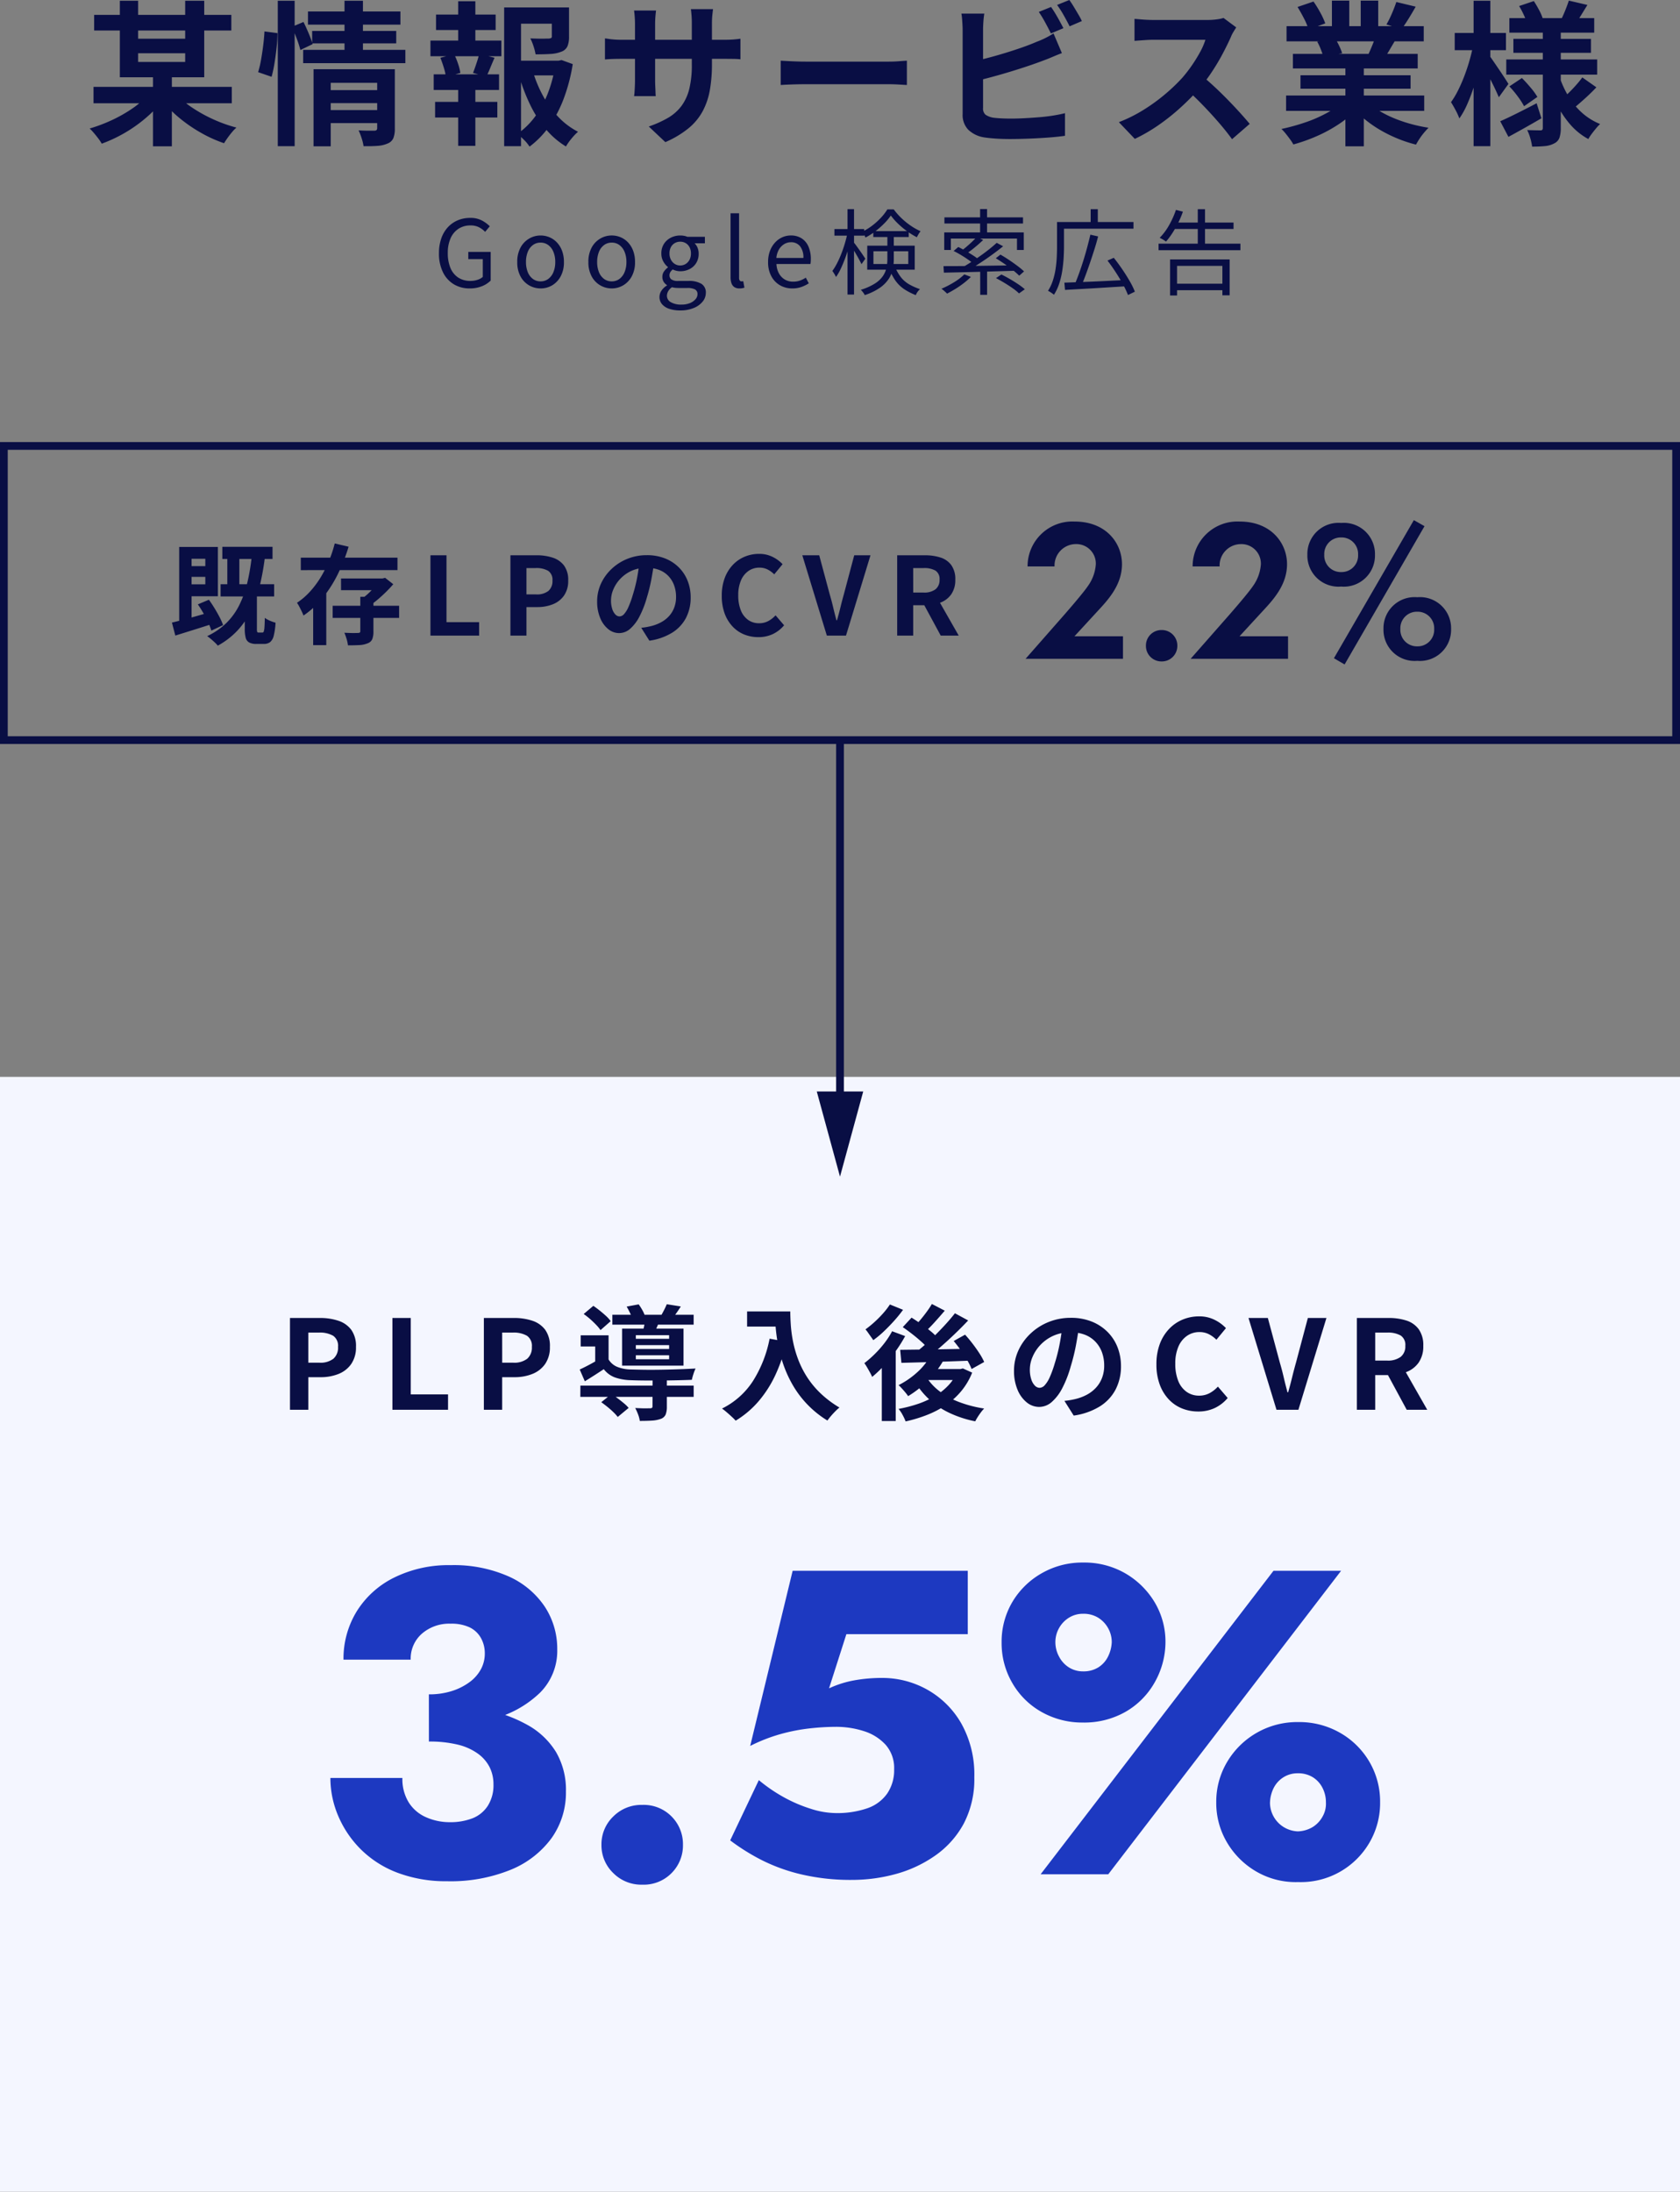
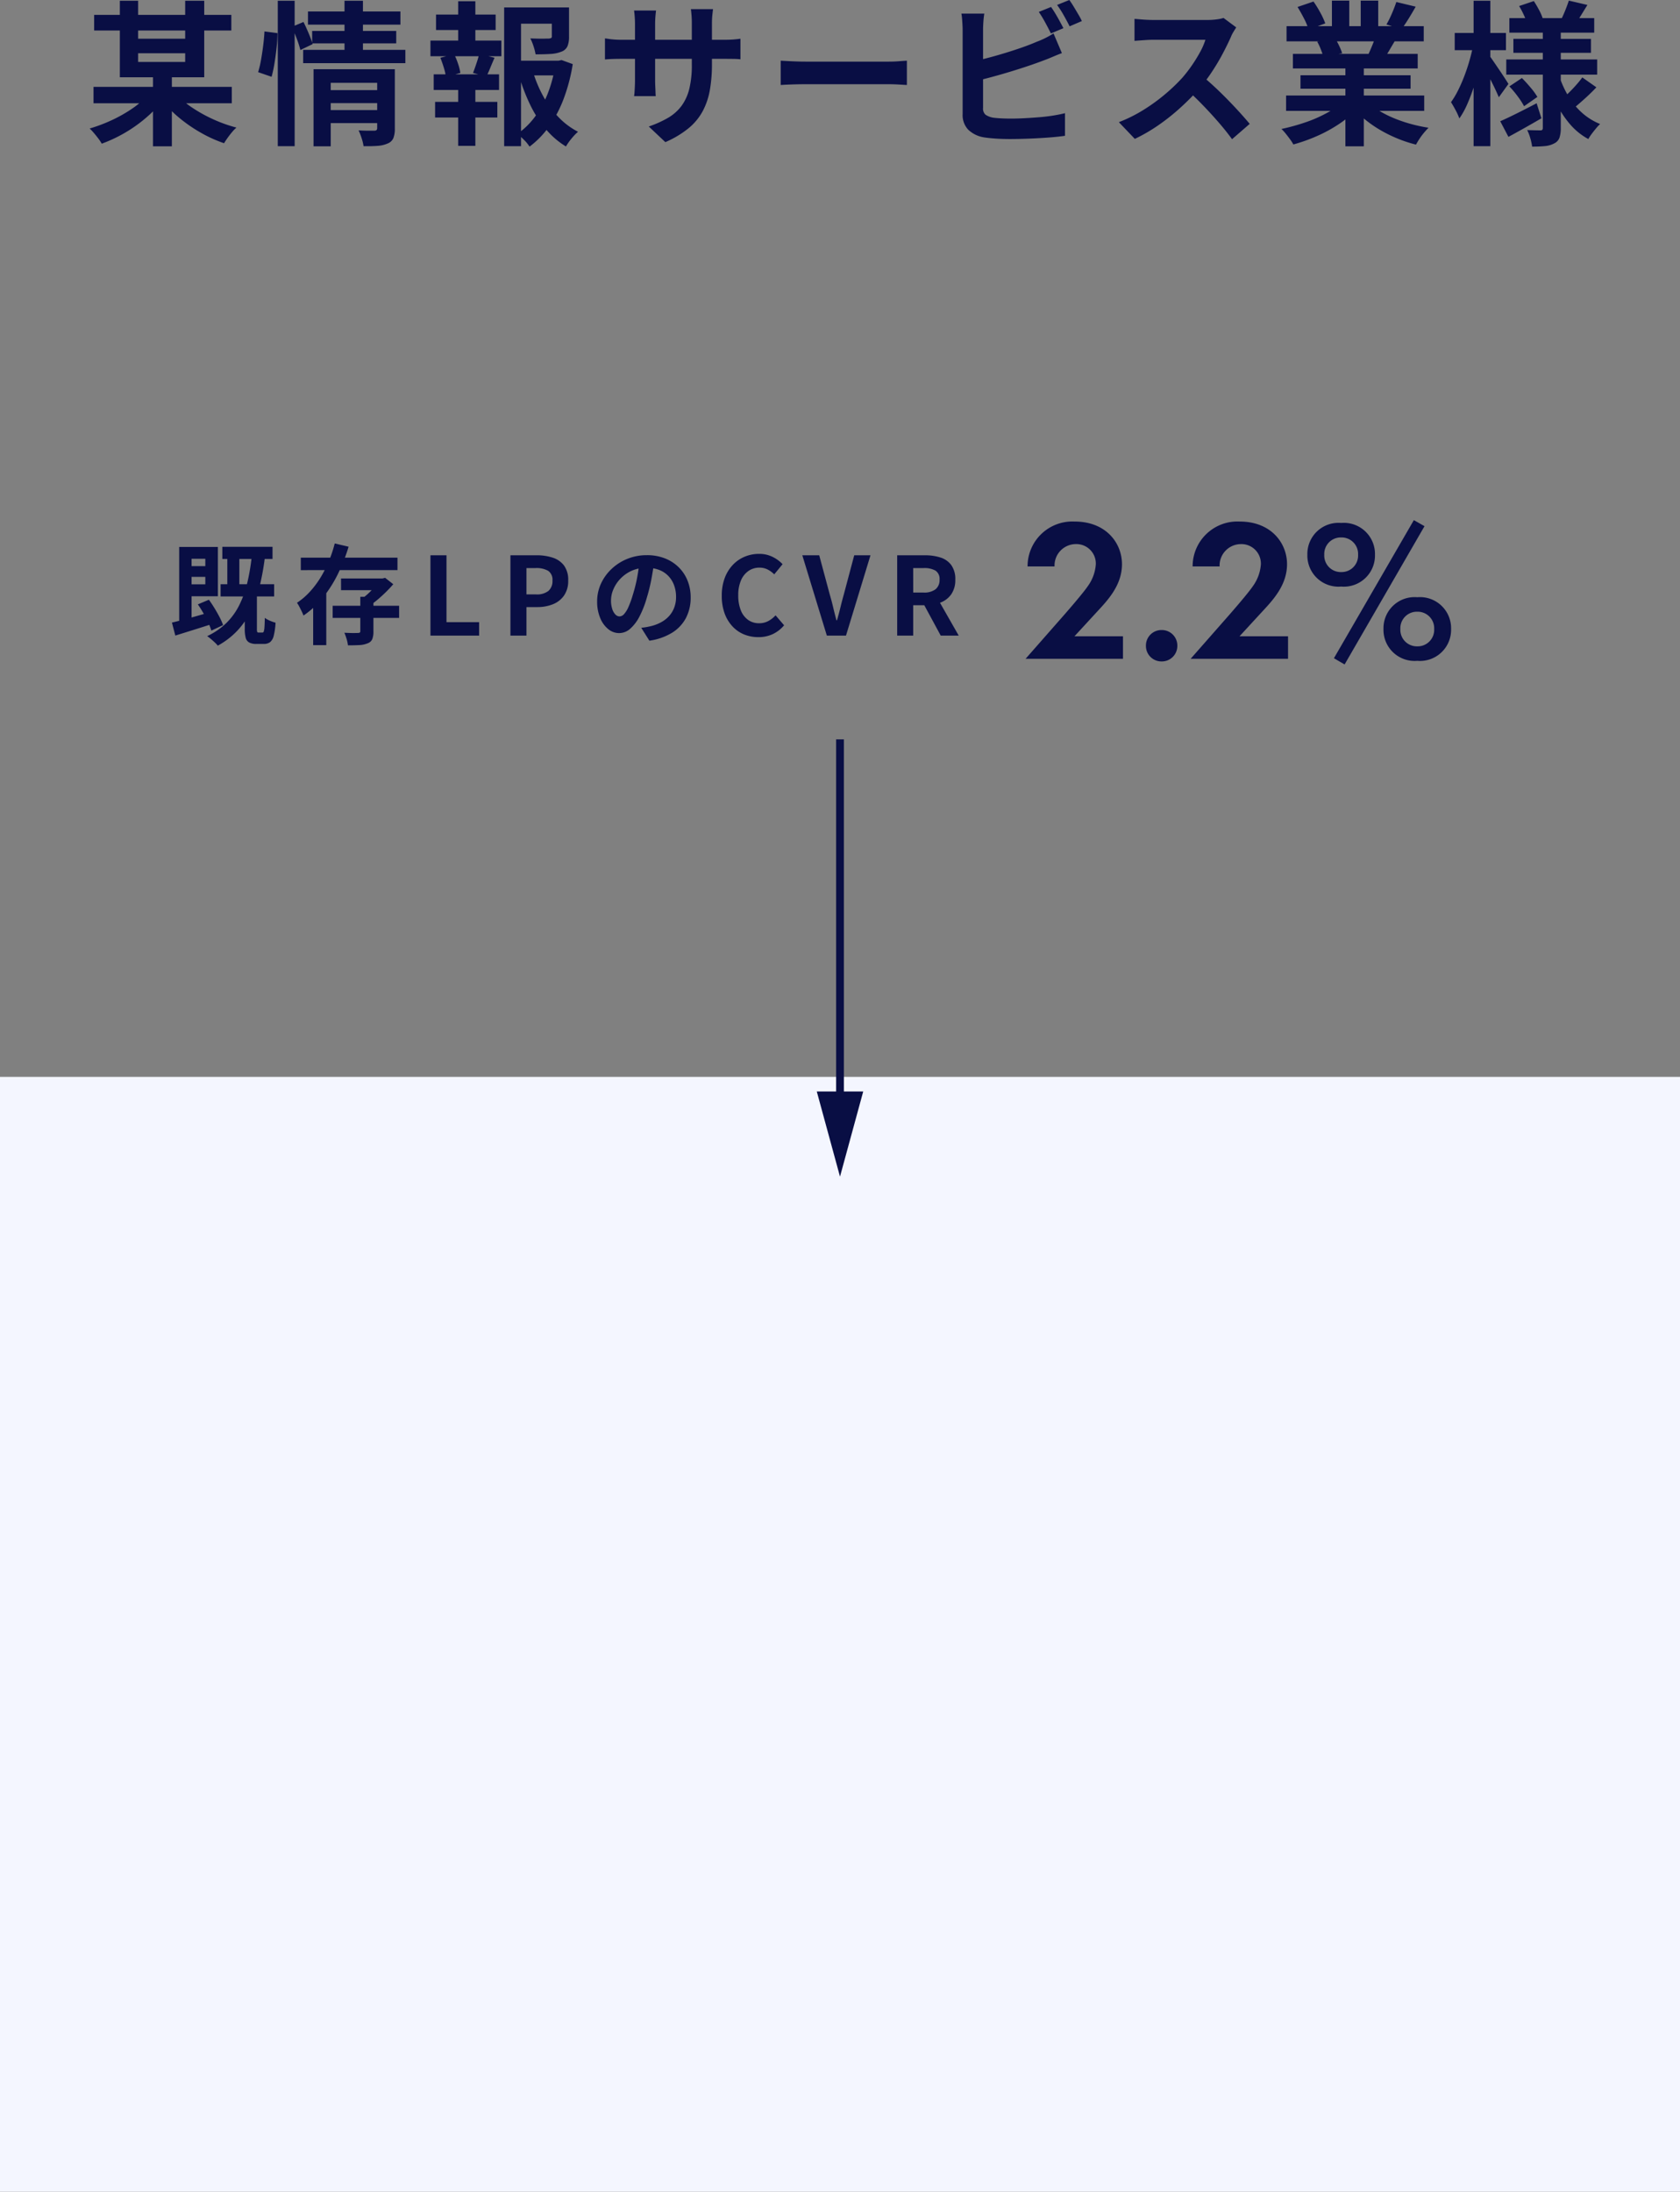
<svg xmlns="http://www.w3.org/2000/svg" width="217" height="283.101" viewBox="0 0 217 283.101">
  <rect x="0" y="0" width="217" height="283.101" fill="#808080" stroke="none" />
  <g id="グループ_51" data-name="グループ 51" transform="translate(0 -6.015)">
    <path id="パス_299" data-name="パス 299" d="M-96.92-5.88h17.86v2.12H-96.92Zm.08-9.3h17.72v2.02H-96.84Zm4.5,3.08H-84v1.88h-8.34Zm3.1,4.56h2.44V1.8h-2.44Zm-.72,2.72,1.88.8a13.75,13.75,0,0,1-1.57,1.7,18.508,18.508,0,0,1-1.9,1.53A18.324,18.324,0,0,1-93.66.49a18.6,18.6,0,0,1-2.2.97A5.168,5.168,0,0,0-96.3.79q-.28-.37-.58-.72a6.68,6.68,0,0,0-.54-.57,20.2,20.2,0,0,0,2.86-1.08,18.2,18.2,0,0,0,2.63-1.49A9.5,9.5,0,0,0-89.96-4.82Zm3.86,0a10.764,10.764,0,0,0,2.04,1.7,18.829,18.829,0,0,0,2.69,1.47A18.506,18.506,0,0,0-78.46-.62a5.035,5.035,0,0,0-.58.6q-.3.36-.57.74t-.45.68A17.2,17.2,0,0,1-83.01.07,19.261,19.261,0,0,1-85.75-1.8,14.513,14.513,0,0,1-87.94-4ZM-93.52-17h2.36v7.9h6.08V-17h2.46v9.88h-10.9ZM-66.74-5.46h6.92v1.68h-6.92Zm-2.48-10.16h11.94v1.7H-69.22Zm.54,2.52h10.86v1.6H-68.68Zm-1.16,2.44h13.2v1.72h-13.2Zm3.12,7.78h6.92V-1.2h-6.92ZM-68.5-8.16h8.56V-6.4h-6.34V1.8H-68.5Zm8.22,0H-58V-.5A3.317,3.317,0,0,1-58.19.74a1.321,1.321,0,0,1-.75.7,3.766,3.766,0,0,1-1.28.3q-.76.06-1.82.04A6.145,6.145,0,0,0-62.29.75a8.272,8.272,0,0,0-.39-1.01q.62.04,1.23.04h.81q.36,0,.36-.32ZM-64.5-17h2.38v6.92H-64.5Zm-8.62,0h2.18V1.78h-2.18Zm-1.72,3.96,1.68.22a17.318,17.318,0,0,1-.11,1.84q-.11,1.02-.27,2.02a15.8,15.8,0,0,1-.38,1.78l-1.74-.6a12.8,12.8,0,0,0,.38-1.61q.16-.91.28-1.87T-74.84-13.04Zm3.56-.6,1.48-.62q.34.68.68,1.49a12.633,12.633,0,0,1,.5,1.37l-1.58.76a13.1,13.1,0,0,0-.46-1.44Q-70.98-12.94-71.28-13.64Zm28.6,4.38h6.1v1.9h-6.1Zm-1.2-6.88h7.36v2.1H-41.7V1.78h-2.18Zm6.16,0h2.22v3.78a3.181,3.181,0,0,1-.2,1.23,1.357,1.357,0,0,1-.8.71,4.363,4.363,0,0,1-1.4.29q-.82.05-1.92.05a7.29,7.29,0,0,0-.27-1.06,6.588,6.588,0,0,0-.41-1q.5.02.99.03t.87,0q.38-.01.52-.01a.849.849,0,0,0,.31-.07.219.219,0,0,0,.09-.21Zm-2.44,8.3a16.473,16.473,0,0,0,1.32,3.16,12.608,12.608,0,0,0,1.96,2.69A9.559,9.559,0,0,0-34.34-.08a6.815,6.815,0,0,0-.84.88,7.34,7.34,0,0,0-.72,1.02A10.6,10.6,0,0,1-38.54-.47a15.117,15.117,0,0,1-2.01-3.16A24.373,24.373,0,0,1-41.98-7.4Zm2.9-1.42h.4l.4-.08,1.44.52a22.873,22.873,0,0,1-1.1,4.28A16.145,16.145,0,0,1-37.97-.91,11.732,11.732,0,0,1-40.6,1.84a4.985,4.985,0,0,0-.72-.88A8.191,8.191,0,0,0-42.18.2a9.837,9.837,0,0,0,2.39-2.37,13.169,13.169,0,0,0,1.64-3.11,17.03,17.03,0,0,0,.89-3.52Zm-15.42-5.96h7.7v2h-7.7ZM-52.8-3.94h8.04v2.02H-52.8Zm-.6-7.92h9.16v2.02H-53.4Zm.42,4.36h8.44v2.02h-8.44Zm3.16-9.44h2.22v5.84h-2.22Zm0,10.28h2.22v8.4h-2.22Zm2.7-3.48,2,.5q-.3.68-.56,1.32t-.5,1.1l-1.72-.46q.14-.36.29-.79t.29-.87A5.828,5.828,0,0,0-47.12-10.14Zm-5,.5,1.78-.46a9.551,9.551,0,0,1,.51,1.25,6.3,6.3,0,0,1,.29,1.17l-1.86.52a7.1,7.1,0,0,0-.27-1.19Q-51.88-9.04-52.12-9.64Zm35.08.8a19.228,19.228,0,0,1-.27,3.37,9.167,9.167,0,0,1-.93,2.74A7.455,7.455,0,0,1-20.08-.52a12.759,12.759,0,0,1-2.98,1.78L-25.2-.76a13.825,13.825,0,0,0,2.49-1.12,5.824,5.824,0,0,0,1.73-1.53,6.2,6.2,0,0,0,1.01-2.2,12.8,12.8,0,0,0,.33-3.13v-5.32q0-.62-.04-1.09t-.08-.77h2.86q-.04.3-.09.77a10.435,10.435,0,0,0-.05,1.09Zm-7.22-6.9q-.04.28-.08.75t-.04,1.05v7.16q0,.44.02.85t.03.72q.01.31.03.53h-2.8a4.714,4.714,0,0,0,.06-.53q.02-.31.04-.72t.02-.85v-7.16q0-.44-.03-.9t-.09-.9Zm-6.6,3.6q.2.02.52.07t.74.08q.42.03.92.03h13.12q.8,0,1.3-.04t.9-.1v2.66a8.553,8.553,0,0,0-.86-.05q-.54-.01-1.34-.01H-28.68q-.5,0-.91.01t-.72.03q-.31.02-.55.04Zm22.7,2.88.92.05q.56.03,1.17.05t1.13.02H5.8q.7,0,1.32-.05t1.02-.07v3.14L7.12-6.18q-.68-.04-1.32-.04H-4.94q-.86,0-1.76.03t-1.46.07ZM26.76-16.2q.26.36.56.86t.57,1q.27.5.47.88l-1.62.68q-.3-.62-.73-1.41a15.382,15.382,0,0,0-.83-1.37Zm2.36-.9q.28.38.58.88t.59.99a8.49,8.49,0,0,1,.45.85l-1.58.68q-.32-.64-.76-1.42a12.394,12.394,0,0,0-.86-1.34ZM18.14-15.34a10.22,10.22,0,0,0-.12,1.06q-.04.6-.04,1.02v10.1a1.039,1.039,0,0,0,.32.88,2.538,2.538,0,0,0,.98.38q.46.06,1.06.09t1.26.03q.78,0,1.73-.05t1.92-.13q.97-.08,1.83-.22t1.48-.3V.44q-.94.14-2.18.23T23.85.81q-1.29.05-2.41.05-.98,0-1.85-.06T18.08.64a3.8,3.8,0,0,1-2.02-.99,2.738,2.738,0,0,1-.72-2.01v-10.9q0-.22-.02-.6t-.05-.78a5.838,5.838,0,0,0-.09-.7ZM16.82-9.2q.96-.2,2.04-.49t2.18-.63q1.1-.34,2.09-.69t1.77-.69a11.489,11.489,0,0,0,1.07-.46q.53-.26,1.11-.62l1.08,2.54q-.58.22-1.21.49t-1.13.45q-.88.34-2.01.72t-2.35.75q-1.22.37-2.41.69t-2.21.56Zm33.86-4.36q-.12.18-.35.56a4.27,4.27,0,0,0-.35.7q-.42.94-1.03,2.1T47.57-7.87a23.055,23.055,0,0,1-1.63,2.19,33.362,33.362,0,0,1-2.47,2.49A27.061,27.061,0,0,1,40.63-.93,21.776,21.776,0,0,1,37.58.84L35.52-1.32a18.606,18.606,0,0,0,3.14-1.56,23.453,23.453,0,0,0,2.82-2.04,23.345,23.345,0,0,0,2.24-2.14,17.981,17.981,0,0,0,1.25-1.62,19.081,19.081,0,0,0,1.05-1.71,8.67,8.67,0,0,0,.68-1.57H39.92q-.42,0-.88.03t-.87.06q-.41.03-.63.05v-2.84q.3.02.74.06t.89.06q.45.02.75.02h7.06a8.438,8.438,0,0,0,1.21-.08,5.2,5.2,0,0,0,.85-.18ZM46.2-7.34q.78.62,1.66,1.44T49.6-4.2q.86.88,1.59,1.69T52.42-1.1L50.14.88Q49.4-.14,48.45-1.24t-2-2.19Q45.4-4.52,44.32-5.5ZM57.12-4.76H74.96v1.98H57.12Zm.06-8.96H74.9v1.96H57.18ZM58-10.14H74.12v1.88H58Zm.98,2.76H73.2v1.74H58.98Zm5.8-1.82h2.38v11H64.78Zm-1.74-7.82h2.24v4.24H63.04Zm3.72,0h2.26v4.1H66.76ZM64.34-3.88l1.9.86a12.131,12.131,0,0,1-2.27,1.93A18.605,18.605,0,0,1,61.12.47a21.81,21.81,0,0,1-3.06,1.09,5.761,5.761,0,0,0-.43-.67q-.27-.37-.56-.73a5.6,5.6,0,0,0-.55-.6,27.293,27.293,0,0,0,2.99-.82,17.505,17.505,0,0,0,2.75-1.18A10.12,10.12,0,0,0,64.34-3.88Zm3.3-.06a8.625,8.625,0,0,0,1.48,1.13,13.535,13.535,0,0,0,1.89.96,18.589,18.589,0,0,0,2.18.75,19.849,19.849,0,0,0,2.33.5q-.28.28-.59.65a8.447,8.447,0,0,0-.58.78q-.27.41-.45.75A17.285,17.285,0,0,1,71.55.81,18.012,18.012,0,0,1,69.36-.26,15.4,15.4,0,0,1,67.4-1.6a11.394,11.394,0,0,1-1.62-1.58Zm3.72-12.9,2.5.6q-.46.82-.94,1.59t-.88,1.31l-1.96-.6q.24-.4.48-.91t.45-1.04Q71.22-16.42,71.36-16.84Zm-2.64,4.28,2.54.6q-.42.7-.8,1.35T69.78-9.5l-2.04-.56q.26-.56.54-1.25A12.5,12.5,0,0,0,68.72-12.56ZM58.6-16.2l2.06-.7a14.137,14.137,0,0,1,.88,1.43,9.53,9.53,0,0,1,.64,1.39l-2.16.8a7.416,7.416,0,0,0-.58-1.42Q59.02-15.52,58.6-16.2Zm2.54,4.48,2.34-.38a9.545,9.545,0,0,1,.51.95,6.848,6.848,0,0,1,.37.93l-2.44.42a8.777,8.777,0,0,0-.32-.94A7.539,7.539,0,0,0,61.14-11.72Zm24.82-3.04H96.92v1.88H85.96Zm.52,2.68H96.5v1.8H86.48Zm-.92,2.66H97.3v1.96H85.56Zm8.08-7.6,2.4.56q-.42.68-.8,1.3t-.7,1.06l-1.86-.54q.26-.52.53-1.2T93.64-17.02Zm-6.42.7,1.9-.64q.34.52.67,1.14a6.243,6.243,0,0,1,.47,1.08l-2,.72a7.209,7.209,0,0,0-.42-1.12A10.717,10.717,0,0,0,87.22-16.32ZM95.38-7.1,97.2-5.82q-.66.7-1.41,1.38T94.46-3.28L92.92-4.44q.38-.34.84-.8t.89-.95Q95.08-6.68,95.38-7.1ZM85.96-5.94l1.62-1.08q.54.54,1.12,1.23a8.777,8.777,0,0,1,.88,1.21l-1.72,1.2a9.822,9.822,0,0,0-.82-1.27A12.963,12.963,0,0,0,85.96-5.94Zm-1.18,4.5q.92-.4,2.16-1.02t2.54-1.3l.62,1.94q-1.06.62-2.18,1.25T85.84.58Zm5.5-12.04H92.6V-.58A3.84,3.84,0,0,1,92.43.69a1.321,1.321,0,0,1-.67.73,3.073,3.073,0,0,1-1.21.35q-.71.07-1.65.07a7.226,7.226,0,0,0-.24-1.1,5.669,5.669,0,0,0-.4-1.04q.52.02,1.03.03t.67.01a.318.318,0,0,0,.26-.08.44.44,0,0,0,.06-.26ZM92.46-7.1a12.8,12.8,0,0,0,1.18,2.52A9.025,9.025,0,0,0,95.38-2.5a8,8,0,0,0,2.3,1.42,5.8,5.8,0,0,0-.53.57q-.29.35-.56.71a5.2,5.2,0,0,0-.43.66A8.29,8.29,0,0,1,93.85-.99,12.2,12.2,0,0,1,92.11-3.6,18.158,18.158,0,0,1,90.9-6.74ZM78.9-12.84h6.62v2.22H78.9ZM81.34-17H83.5V1.78H81.34Zm-.04,5.68,1.32.44q-.2,1.2-.52,2.47t-.72,2.5a23.846,23.846,0,0,1-.87,2.29A10.471,10.471,0,0,1,79.5-1.8a7.874,7.874,0,0,0-.49-1.08q-.33-.62-.59-1.02a10.927,10.927,0,0,0,.92-1.54,20.43,20.43,0,0,0,.82-1.88q.38-1,.67-2.03T81.3-11.32Zm2.1,1.44q.16.2.51.71t.75,1.1q.4.59.73,1.1t.45.71L84.6-4.54q-.18-.42-.46-1.02T83.53-6.8L82.91-8q-.29-.56-.51-.92Z" transform="translate(109 23.115)" fill="#090e44" />
-     <path id="パス_300" data-name="パス 300" d="M4.668.156A3.9,3.9,0,0,1,2.61-.384a3.705,3.705,0,0,1-1.4-1.56A5.422,5.422,0,0,1,.7-4.392,5.7,5.7,0,0,1,1-6.306,4.081,4.081,0,0,1,1.842-7.74a3.713,3.713,0,0,1,1.278-.9,4.059,4.059,0,0,1,1.608-.312,3.117,3.117,0,0,1,1.536.342,4.3,4.3,0,0,1,1,.738l-.6.72a3.132,3.132,0,0,0-.786-.588,2.336,2.336,0,0,0-1.11-.24,2.762,2.762,0,0,0-1.548.432A2.8,2.8,0,0,0,2.2-6.318a4.566,4.566,0,0,0-.36,1.89A4.933,4.933,0,0,0,2.178-2.5a2.721,2.721,0,0,0,1,1.248,2.821,2.821,0,0,0,1.6.438A2.883,2.883,0,0,0,5.67-.954a1.865,1.865,0,0,0,.69-.378v-2.3H4.488V-4.56H7.38v3.7a3.308,3.308,0,0,1-1.134.732A4.124,4.124,0,0,1,4.668.156Zm9.156,0a2.927,2.927,0,0,1-1.488-.4,2.914,2.914,0,0,1-1.11-1.164,3.809,3.809,0,0,1-.414-1.842,3.837,3.837,0,0,1,.414-1.854,2.956,2.956,0,0,1,1.11-1.17,2.894,2.894,0,0,1,1.488-.408,2.945,2.945,0,0,1,1.146.228,2.809,2.809,0,0,1,.966.672A3.187,3.187,0,0,1,16.6-4.7a4.094,4.094,0,0,1,.24,1.452,3.765,3.765,0,0,1-.42,1.842,2.983,2.983,0,0,1-1.1,1.164A2.885,2.885,0,0,1,13.824.156Zm0-.912a1.631,1.631,0,0,0,.99-.312,2.049,2.049,0,0,0,.666-.876,3.318,3.318,0,0,0,.24-1.308,3.352,3.352,0,0,0-.24-1.32,2.049,2.049,0,0,0-.666-.876,1.631,1.631,0,0,0-.99-.312,1.631,1.631,0,0,0-.99.312,2.007,2.007,0,0,0-.66.876,3.428,3.428,0,0,0-.234,1.32,3.393,3.393,0,0,0,.234,1.308,2.007,2.007,0,0,0,.66.876A1.631,1.631,0,0,0,13.824-.756Zm9.192.912a2.927,2.927,0,0,1-1.488-.4,2.914,2.914,0,0,1-1.11-1.164A3.81,3.81,0,0,1,20-3.252a3.837,3.837,0,0,1,.414-1.854,2.956,2.956,0,0,1,1.11-1.17,2.894,2.894,0,0,1,1.488-.408,2.945,2.945,0,0,1,1.146.228,2.809,2.809,0,0,1,.966.672,3.187,3.187,0,0,1,.66,1.08,4.094,4.094,0,0,1,.24,1.452,3.765,3.765,0,0,1-.42,1.842A2.983,2.983,0,0,1,24.5-.246,2.885,2.885,0,0,1,23.016.156Zm0-.912a1.631,1.631,0,0,0,.99-.312,2.049,2.049,0,0,0,.666-.876,3.318,3.318,0,0,0,.24-1.308,3.352,3.352,0,0,0-.24-1.32,2.049,2.049,0,0,0-.666-.876,1.631,1.631,0,0,0-.99-.312,1.631,1.631,0,0,0-.99.312,2.007,2.007,0,0,0-.66.876,3.428,3.428,0,0,0-.234,1.32,3.393,3.393,0,0,0,.234,1.308,2.007,2.007,0,0,0,.66.876A1.631,1.631,0,0,0,23.016-.756ZM31.872,3a4.435,4.435,0,0,1-1.4-.2A2.088,2.088,0,0,1,29.52,2.2a1.394,1.394,0,0,1-.336-.942,1.472,1.472,0,0,1,.252-.81,2.145,2.145,0,0,1,.708-.666v-.06a1.316,1.316,0,0,1-.42-.42,1.183,1.183,0,0,1-.168-.648,1.168,1.168,0,0,1,.234-.72,2.271,2.271,0,0,1,.486-.492V-2.6a2.412,2.412,0,0,1-.588-.708,2.045,2.045,0,0,1-.264-1.044A2.245,2.245,0,0,1,29.76-5.6a2.252,2.252,0,0,1,.894-.8,2.636,2.636,0,0,1,1.206-.282,2.606,2.606,0,0,1,.522.048,2.1,2.1,0,0,1,.4.12h2.268v.84H33.72A1.653,1.653,0,0,1,34.1-5.1a1.99,1.99,0,0,1,.144.768,2.233,2.233,0,0,1-.318,1.206,2.139,2.139,0,0,1-.858.786,2.624,2.624,0,0,1-1.212.276,2.15,2.15,0,0,1-.486-.06,2.14,2.14,0,0,1-.474-.168,1.432,1.432,0,0,0-.3.324.806.806,0,0,0-.12.456.636.636,0,0,0,.24.5,1.442,1.442,0,0,0,.9.2H32.9a3.136,3.136,0,0,1,1.7.372,1.3,1.3,0,0,1,.57,1.176,1.764,1.764,0,0,1-.408,1.116,2.824,2.824,0,0,1-1.146.828A4.464,4.464,0,0,1,31.872,3ZM31.86-2.808a1.332,1.332,0,0,0,.7-.192,1.369,1.369,0,0,0,.5-.54,1.706,1.706,0,0,0,.186-.816,1.7,1.7,0,0,0-.186-.822,1.307,1.307,0,0,0-.5-.522,1.391,1.391,0,0,0-.708-.18,1.377,1.377,0,0,0-.69.18,1.3,1.3,0,0,0-.5.516,1.69,1.69,0,0,0-.186.828,1.663,1.663,0,0,0,.192.816,1.429,1.429,0,0,0,.5.54A1.28,1.28,0,0,0,31.86-2.808Zm.168,5.052a2.817,2.817,0,0,0,1.086-.192,1.847,1.847,0,0,0,.72-.5.971.971,0,0,0,.258-.63.67.67,0,0,0-.336-.648A2.135,2.135,0,0,0,32.772.1H31.644q-.18,0-.4-.018A2.339,2.339,0,0,1,30.8,0a1.542,1.542,0,0,0-.5.534,1.214,1.214,0,0,0-.156.57.943.943,0,0,0,.5.828A2.606,2.606,0,0,0,32.028,2.244ZM39.516.156a1.17,1.17,0,0,1-.66-.168.977.977,0,0,1-.372-.5,2.3,2.3,0,0,1-.12-.786V-9.552h1.1v8.328a.565.565,0,0,0,.09.36.267.267,0,0,0,.21.108.773.773,0,0,0,.1-.006L40-.78l.156.84q-.12.036-.264.066A1.882,1.882,0,0,1,39.516.156Zm6.816,0a3.115,3.115,0,0,1-1.584-.408,2.93,2.93,0,0,1-1.122-1.17,3.782,3.782,0,0,1-.414-1.83,4.007,4.007,0,0,1,.24-1.434,3.321,3.321,0,0,1,.654-1.08,2.832,2.832,0,0,1,.942-.684,2.641,2.641,0,0,1,1.08-.234,2.557,2.557,0,0,1,1.416.372,2.369,2.369,0,0,1,.882,1.062,3.985,3.985,0,0,1,.306,1.626q0,.18-.012.336A2.828,2.828,0,0,1,48.684-3H44.292a2.756,2.756,0,0,0,.318,1.206A2.074,2.074,0,0,0,45.36-1a2.075,2.075,0,0,0,1.092.282,2.6,2.6,0,0,0,.87-.138,3.652,3.652,0,0,0,.762-.378l.384.732a4.551,4.551,0,0,1-.948.468A3.459,3.459,0,0,1,46.332.156ZM44.28-3.78h3.492a2.33,2.33,0,0,0-.426-1.506,1.455,1.455,0,0,0-1.194-.522,1.646,1.646,0,0,0-.858.24,1.967,1.967,0,0,0-.672.684A2.66,2.66,0,0,0,44.28-3.78Zm7.5-3.732h3.84v.852H51.78Zm1.692-2.568h.84V.948h-.84ZM53.46-6.972l.552.18q-.132.72-.342,1.488t-.486,1.512q-.276.744-.576,1.386a6.555,6.555,0,0,1-.624,1.086,2.928,2.928,0,0,0-.216-.4q-.144-.228-.252-.384a7.49,7.49,0,0,0,.594-.972A12.47,12.47,0,0,0,52.662-4.3q.258-.66.462-1.344T53.46-6.972Zm.792,1.152q.108.12.324.414t.462.642q.246.348.45.654t.288.426l-.5.708q-.1-.216-.282-.558t-.4-.714q-.216-.372-.414-.69t-.306-.5ZM56.8-7.248H61.38v.768H56.8Zm2.268-2.016a7,7,0,0,1-.852,1.026,11.028,11.028,0,0,1-1.134,1,8.664,8.664,0,0,1-1.29.822,1.962,1.962,0,0,0-.2-.384q-.138-.216-.246-.36a7.049,7.049,0,0,0,1.3-.786,8.978,8.978,0,0,0,1.134-1.02,6.522,6.522,0,0,0,.834-1.086h.828a8.738,8.738,0,0,0,1,1.134,9.28,9.28,0,0,0,1.206.978,8.036,8.036,0,0,0,1.26.708,2.808,2.808,0,0,0-.264.378q-.132.222-.216.4a9.758,9.758,0,0,1-1.248-.768,10.488,10.488,0,0,1-1.182-.984A8.147,8.147,0,0,1,59.064-9.264ZM56.82-4.644V-3h4.5V-4.644Zm-.8-.72h6.132v3.1H56.016Zm2.6-1.416h.828V-3.6a6.236,6.236,0,0,1-.138,1.29,3.684,3.684,0,0,1-.534,1.26A4.322,4.322,0,0,1,57.636.084a7.594,7.594,0,0,1-1.944.936.9.9,0,0,0-.126-.234q-.09-.126-.192-.252a1.536,1.536,0,0,0-.186-.2,7.38,7.38,0,0,0,1.83-.816,3.576,3.576,0,0,0,1.032-.972,3.039,3.039,0,0,0,.456-1.068,5.445,5.445,0,0,0,.114-1.1Zm.948,4.056a5.724,5.724,0,0,0,.816,1.452,3.746,3.746,0,0,0,1.068.912,8.144,8.144,0,0,0,1.38.612,1.973,1.973,0,0,0-.318.354,1.679,1.679,0,0,0-.222.414A7.91,7.91,0,0,1,60.81.264a4.432,4.432,0,0,1-1.146-1.11A6.838,6.838,0,0,1,58.8-2.568Zm11.04.372H71.5V.984h-.888Zm-.012-7.74h.9V-6.72h-.9ZM70.164-6.5l.828.4q-.516.492-1.116.984a13.617,13.617,0,0,1-1.128.84l-.66-.36q.348-.252.732-.576t.744-.666Q69.924-6.228,70.164-6.5Zm2.58.768.828.444q-.684.552-1.488,1.134T70.458-3.042q-.822.534-1.554.954l-.636-.444q.54-.312,1.146-.7t1.218-.822q.612-.432,1.152-.864T72.744-5.736ZM67.176-4.68l.6-.516q.444.216.942.5t.948.576a6.243,6.243,0,0,1,.738.54l-.636.588a6.046,6.046,0,0,0-.7-.558q-.438-.306-.936-.606T67.176-4.68Zm5.448.936.6-.468q.528.3,1.11.69t1.1.78a9.4,9.4,0,0,1,.84.7l-.624.552a10.036,10.036,0,0,0-.828-.726q-.5-.4-1.08-.8T72.624-3.744Zm.024,2.568.7-.468q.516.252,1.086.582t1.086.678a8.053,8.053,0,0,1,.852.648L75.624.8a6.314,6.314,0,0,0-.8-.654q-.5-.354-1.074-.7T72.648-1.176Zm-6.78-1.548q.816,0,1.878-.006t2.274-.024l2.508-.036q1.3-.018,2.58-.042l-.048.708-3.342.1q-1.674.048-3.168.084t-2.634.06Zm2.688,1.068.852.324a9.577,9.577,0,0,1-.93.81A12.323,12.323,0,0,1,67.4.222q-.558.342-1.074.606a2.419,2.419,0,0,0-.2-.2Q65.988.5,65.856.39A1.837,1.837,0,0,0,65.6.2a11.806,11.806,0,0,0,1.608-.828A7.224,7.224,0,0,0,68.556-1.656ZM65.988-9.024H76.14v.792H65.988ZM65.964-7.08H76.236v2.268H75.36V-6.288H66.816v1.476h-.852ZM81.48-.588l2.28-.084q1.308-.048,2.784-.12L89.5-.936l-.024.816q-1.428.084-2.862.174T83.88.216q-1.3.072-2.316.132Zm3.36-6.2,1,.228q-.2.792-.474,1.656T84.8-3.18q-.294.864-.582,1.638t-.564,1.4l-.828-.24q.264-.612.552-1.41t.558-1.662q.27-.864.5-1.728T84.84-6.792Zm2.208,3.348.816-.36q.54.672,1.08,1.464t.978,1.554A9.737,9.737,0,0,1,90.588.576l-.888.432a11.545,11.545,0,0,0-.648-1.374q-.42-.774-.948-1.584T87.048-3.444Zm-6.06-4.98h9.42v.864h-9.42Zm-.456,0h.9v3.192q0,.672-.048,1.476t-.18,1.65a10.331,10.331,0,0,1-.39,1.632A6.4,6.4,0,0,1,80.136.972Q80.052.9,79.914.8T79.626.606a2.464,2.464,0,0,0-.258-.138A5.866,5.866,0,0,0,80-.882a9.353,9.353,0,0,0,.348-1.488q.114-.762.15-1.494t.036-1.368Zm4.344-1.656H85.8V-8h-.924Zm8.772,4.452H104.22v.84H93.648ZM95.58-8.352h7.752v.828H95.58Zm.048,7.9h6.72v.84h-6.72Zm3.084-9.624h.936v4.944h-.936ZM95.136-3.588h7.692V1.044h-.936v-3.8H96.036V1.068h-.9Zm.756-6.4.9.228a11.824,11.824,0,0,1-.606,1.44A13.509,13.509,0,0,1,95.43-6.99a9.685,9.685,0,0,1-.822,1.1,2.157,2.157,0,0,0-.234-.168q-.15-.1-.312-.186t-.27-.138A7.557,7.557,0,0,0,95-8,11.528,11.528,0,0,0,95.892-9.984Z" transform="translate(56 43.115)" fill="#090e44" />
    <g id="グループ_48" data-name="グループ 48" transform="translate(0 63)">
      <rect id="長方形_51" data-name="長方形 51" width="217" height="144" transform="translate(0 82.116)" fill="#f4f6ff" />
      <g id="長方形_55" data-name="長方形 55" transform="translate(0 0.116)" fill="none" stroke="#090e44" stroke-width="1">
-         <rect width="217" height="39" stroke="none" />
-         <rect x="0.5" y="0.5" width="216" height="38" fill="none" />
-       </g>
-       <path id="パス_303" data-name="パス 303" d="M1.456,0V-11.856H5.344A7.389,7.389,0,0,1,7.7-11.5a3.388,3.388,0,0,1,1.664,1.16,3.575,3.575,0,0,1,.616,2.216,3.75,3.75,0,0,1-.616,2.216A3.631,3.631,0,0,1,7.72-4.624a6.135,6.135,0,0,1-2.312.416H3.824V0ZM3.824-6.08H5.248a2.743,2.743,0,0,0,1.816-.512,1.908,1.908,0,0,0,.6-1.536A1.572,1.572,0,0,0,7.032-9.56a3.464,3.464,0,0,0-1.864-.408H3.824ZM14.688,0V-11.856h2.368v9.872h4.816V0ZM26.5,0V-11.856h3.888a7.389,7.389,0,0,1,2.36.352,3.388,3.388,0,0,1,1.664,1.16,3.575,3.575,0,0,1,.616,2.216,3.75,3.75,0,0,1-.616,2.216A3.631,3.631,0,0,1,32.76-4.624a6.135,6.135,0,0,1-2.312.416H28.864V0Zm2.368-6.08h1.424A2.743,2.743,0,0,0,32.1-6.592a1.908,1.908,0,0,0,.6-1.536,1.572,1.572,0,0,0-.632-1.432,3.464,3.464,0,0,0-1.864-.408H28.864Zm10.1,2.96H53.6v1.456H38.96Zm4.128-9.152h10.5v1.28h-10.5Zm5.2,8.288h1.84v3.6A2.707,2.707,0,0,1,49.976.624a1.062,1.062,0,0,1-.648.56,4.021,4.021,0,0,1-1.136.216q-.656.04-1.552.04a3.721,3.721,0,0,0-.224-.848,6.6,6.6,0,0,0-.368-.816l.784.032q.4.016.7.008t.416-.008a.45.45,0,0,0,.264-.056.219.219,0,0,0,.072-.184ZM41.664-.976l1.312-1.056q.384.24.8.552t.8.632A4.877,4.877,0,0,1,45.2-.24L43.792.928a5.921,5.921,0,0,0-.56-.616q-.352-.344-.768-.68T41.664-.976ZM39.392-12.368l1.248-1.056q.4.272.84.624t.816.7a4.105,4.105,0,0,1,.584.656l-1.312,1.152a5.535,5.535,0,0,0-.568-.68q-.36-.376-.776-.744A8.938,8.938,0,0,0,39.392-12.368Zm5.552-.96,1.552-.288a7.244,7.244,0,0,1,.5.792,3.757,3.757,0,0,1,.336.792l-1.632.32a5.719,5.719,0,0,0-.312-.776Q45.168-12.944,44.944-13.328Zm1.184,4.976v.5h4.3v-.5Zm0,1.312v.512h4.3V-7.04Zm0-2.592v.464h4.3v-.464Zm-1.776-.848h7.936V-5.7H44.352Zm-1.744.864v3.76H40.88v-2.32H39.008v-1.44Zm4.752-2.128,1.9.128q-.192.448-.36.832t-.3.672l-1.52-.192q.1-.352.168-.744T47.36-11.744Zm2.768-1.888,1.808.288q-.288.464-.568.856t-.5.68l-1.52-.288q.208-.352.424-.776T50.128-13.632ZM42.608-6.5a2.347,2.347,0,0,0,1.12.96,4.876,4.876,0,0,0,1.744.336q.592.016,1.4.032t1.736.008q.928-.008,1.872-.032T52.3-5.256l1.544-.072a5.293,5.293,0,0,0-.272.7,6.779,6.779,0,0,0-.208.76q-.768.032-1.808.056t-2.16.032q-1.12.008-2.144,0t-1.776-.04a6.705,6.705,0,0,1-2.056-.36,3.237,3.237,0,0,1-1.432-1.064q-.576.384-1.176.768t-1.272.8L38.88-5.2q.56-.256,1.208-.6t1.24-.7ZM60.5-12.7H65.04v1.952H60.5Zm3.6,0H66.08q0,.768.064,1.736A17.189,17.189,0,0,0,66.416-8.9a14.69,14.69,0,0,0,.624,2.248,12.3,12.3,0,0,0,1.112,2.28A11.618,11.618,0,0,0,69.9-2.208a13.323,13.323,0,0,0,2.528,1.92,5.574,5.574,0,0,0-.512.464q-.3.3-.584.632a7.244,7.244,0,0,0-.456.584A12.991,12.991,0,0,1,68.272-.7,12.979,12.979,0,0,1,66.416-3.16,15.393,15.393,0,0,1,65.2-5.8a18.3,18.3,0,0,1-.7-2.608,21.092,21.092,0,0,1-.32-2.376Q64.1-11.888,64.1-12.7Zm-.688,3.52,2.192.4a21.233,21.233,0,0,1-1.456,4.3A14.862,14.862,0,0,1,61.96-1.072a12.234,12.234,0,0,1-2.936,2.48,6.035,6.035,0,0,0-.5-.5q-.32-.3-.664-.592a7.243,7.243,0,0,0-.6-.472,10.057,10.057,0,0,0,4-3.56A15.868,15.868,0,0,0,63.408-9.184ZM84.16-6.944l1.712.544a11.129,11.129,0,0,1-1.248,1.8,13.2,13.2,0,0,1-1.592,1.592A13.468,13.468,0,0,1,81.3-1.76a4.824,4.824,0,0,0-.336-.448q-.224-.272-.472-.544t-.424-.432a10.77,10.77,0,0,0,2.352-1.608A8.108,8.108,0,0,0,84.16-6.944Zm.208-6.72,1.664.864q-.64.752-1.328,1.512a16.788,16.788,0,0,1-1.264,1.272l-1.312-.752q.368-.384.784-.88t.8-1.024Q84.1-13.2,84.368-13.664Zm2.976,1.2,1.712.928q-.848.9-1.84,1.848t-2,1.808q-1.008.856-1.9,1.5l-1.28-.832q.672-.512,1.392-1.144T84.856-9.7q.712-.712,1.352-1.416T87.344-12.464Zm-6.736,1.792L81.744-11.9q.592.368,1.24.824t1.224.928a6.336,6.336,0,0,1,.912.888L83.888-7.872a7.044,7.044,0,0,0-.872-.912q-.552-.5-1.184-.992T80.608-10.672ZM87.184-8.88,88.656-9.7q.48.528.96,1.152T90.5-7.3a7.991,7.991,0,0,1,.624,1.128L89.5-5.264a8.122,8.122,0,0,0-.56-1.128q-.368-.632-.832-1.288T87.184-8.88ZM80.272-7.744q1.168-.016,2.688-.032t3.224-.048l3.4-.064L89.52-6.352q-1.616.064-3.256.12t-3.144.1l-2.688.072ZM83.6-4.3a7.345,7.345,0,0,0,1.76,1.912,9.979,9.979,0,0,0,2.552,1.4A15.762,15.762,0,0,0,91.12-.16a4.633,4.633,0,0,0-.424.5q-.216.288-.408.592t-.32.56a14.261,14.261,0,0,1-3.32-1.08,10.537,10.537,0,0,1-2.64-1.768,10.151,10.151,0,0,1-1.944-2.464Zm.4-.96h4.3V-3.84H82.736Zm3.7,0h.352l.32-.08,1.2.544a8.951,8.951,0,0,1-1.4,2.376,9.625,9.625,0,0,1-1.976,1.8A12.211,12.211,0,0,1,83.752.664a18.248,18.248,0,0,1-2.776.84,6.483,6.483,0,0,0-.392-.84,4.146,4.146,0,0,0-.52-.776A17.671,17.671,0,0,0,82.576-.76a11.232,11.232,0,0,0,2.216-1.024,8.037,8.037,0,0,0,1.76-1.424,5.9,5.9,0,0,0,1.144-1.8Zm-8.464-4.88,1.68.624A17.643,17.643,0,0,1,79.7-7.584a20.107,20.107,0,0,1-1.48,1.84,14.6,14.6,0,0,1-1.568,1.5,4.772,4.772,0,0,0-.264-.544q-.184-.336-.384-.68a5.272,5.272,0,0,0-.36-.552,13.856,13.856,0,0,0,1.336-1.168A13.848,13.848,0,0,0,78.232-8.6,11,11,0,0,0,79.232-10.144ZM78.944-13.6l1.7.688A16.821,16.821,0,0,1,79.5-11.5q-.648.72-1.336,1.376A12.577,12.577,0,0,1,76.8-8.992q-.128-.192-.312-.448t-.368-.52a4.45,4.45,0,0,0-.328-.424,13.717,13.717,0,0,0,1.176-.96,14.044,14.044,0,0,0,1.12-1.136A9.239,9.239,0,0,0,78.944-13.6ZM77.9-6.688,79.536-8.32l.16.064V1.456H77.9Zm25.5-4.272q-.16,1.216-.416,2.592a25.213,25.213,0,0,1-.688,2.784A14.3,14.3,0,0,1,101.216-2.8,6.1,6.1,0,0,1,99.848-1a2.457,2.457,0,0,1-1.624.632,2.532,2.532,0,0,1-1.624-.6,4.1,4.1,0,0,1-1.184-1.656,6.191,6.191,0,0,1-.44-2.4,6.267,6.267,0,0,1,.56-2.624A6.981,6.981,0,0,1,97.1-9.832a7.4,7.4,0,0,1,2.336-1.5,7.585,7.585,0,0,1,2.888-.544,7.12,7.12,0,0,1,2.68.48,6.032,6.032,0,0,1,2.04,1.328,5.764,5.764,0,0,1,1.3,1.984,6.613,6.613,0,0,1,.448,2.448,6.443,6.443,0,0,1-.688,3.008,5.687,5.687,0,0,1-2.04,2.192A8.747,8.747,0,0,1,102.688.752l-1.2-1.9q.464-.048.816-.112t.672-.144a6.089,6.089,0,0,0,1.432-.552,4.469,4.469,0,0,0,1.16-.9,3.92,3.92,0,0,0,.776-1.256,4.335,4.335,0,0,0,.28-1.584,4.978,4.978,0,0,0-.288-1.728,3.89,3.89,0,0,0-.848-1.368,3.736,3.736,0,0,0-1.36-.9,5.04,5.04,0,0,0-1.84-.312,5.275,5.275,0,0,0-2.256.456,5.281,5.281,0,0,0-1.648,1.176,5.163,5.163,0,0,0-1.016,1.552,4.147,4.147,0,0,0-.344,1.584A4,4,0,0,0,97.216-3.9a2.022,2.022,0,0,0,.472.8.864.864,0,0,0,.6.264.935.935,0,0,0,.664-.344A3.838,3.838,0,0,0,99.6-4.224,14.178,14.178,0,0,0,100.24-6a21.854,21.854,0,0,0,.624-2.464,25.078,25.078,0,0,0,.368-2.56ZM118.784.224a5.571,5.571,0,0,1-2.1-.392,4.832,4.832,0,0,1-1.72-1.176,5.586,5.586,0,0,1-1.168-1.92,7.43,7.43,0,0,1-.424-2.608,7.372,7.372,0,0,1,.432-2.616A5.713,5.713,0,0,1,115-10.432a5.115,5.115,0,0,1,1.76-1.216,5.464,5.464,0,0,1,2.12-.416,4.368,4.368,0,0,1,2.024.456,5.125,5.125,0,0,1,1.448,1.064l-1.232,1.5a3.855,3.855,0,0,0-.984-.72,2.631,2.631,0,0,0-1.208-.272,2.778,2.778,0,0,0-1.608.488,3.205,3.205,0,0,0-1.112,1.4,5.437,5.437,0,0,0-.4,2.192,5.853,5.853,0,0,0,.376,2.216,3.145,3.145,0,0,0,1.072,1.416,2.726,2.726,0,0,0,1.624.5,2.805,2.805,0,0,0,1.368-.328,4.046,4.046,0,0,0,1.064-.84l1.264,1.472a4.945,4.945,0,0,1-1.68,1.3A4.94,4.94,0,0,1,118.784.224ZM128.88,0l-3.616-11.856h2.5l1.552,5.776q.288.976.5,1.9t.488,1.928h.08q.288-1.008.512-1.928t.5-1.9l1.536-5.776h2.4L131.712,0Zm10.384,0V-11.856h4.112a7.325,7.325,0,0,1,2.272.328,3.159,3.159,0,0,1,1.6,1.12,3.518,3.518,0,0,1,.592,2.152,3.651,3.651,0,0,1-.592,2.152,3.425,3.425,0,0,1-1.6,1.232,6.227,6.227,0,0,1-2.272.392h-1.744V0Zm2.368-6.352h1.536a2.754,2.754,0,0,0,1.752-.48,1.714,1.714,0,0,0,.6-1.424,1.45,1.45,0,0,0-.6-1.336,3.328,3.328,0,0,0-1.752-.376h-1.536ZM145.7,0l-2.752-5.088,1.664-1.472L148.352,0Z" transform="translate(36 125.115)" fill="#090e44" />
-       <path id="パス_304" data-name="パス 304" d="M15.4-18.984a29.325,29.325,0,0,0,8.4-1.12,13.7,13.7,0,0,0,5.964-3.36,7.648,7.648,0,0,0,2.212-5.6,9.881,9.881,0,0,0-1.6-5.488,10.986,10.986,0,0,0-4.676-3.92,17.467,17.467,0,0,0-7.5-1.456,15.842,15.842,0,0,0-7.28,1.6,11.85,11.85,0,0,0-4.844,4.368A11.662,11.662,0,0,0,4.368-27.72h8.68A4.274,4.274,0,0,1,14.5-31.08a5.372,5.372,0,0,1,3.7-1.288,5.517,5.517,0,0,1,2.464.476A3.341,3.341,0,0,1,22.12-30.52a4.04,4.04,0,0,1,.5,2.016,4.248,4.248,0,0,1-.5,2.016,5.032,5.032,0,0,1-1.484,1.68,7.784,7.784,0,0,1-2.3,1.148,9.642,9.642,0,0,1-2.94.42ZM17.752.9A20.6,20.6,0,0,0,25.984-.588a12.241,12.241,0,0,0,5.264-4.088A10.137,10.137,0,0,0,33.1-10.7a9.658,9.658,0,0,0-1.288-5.1,9.979,9.979,0,0,0-3.7-3.5,18.715,18.715,0,0,0-5.628-2.016,36.186,36.186,0,0,0-7.084-.644v4.816a15.37,15.37,0,0,1,3.7.392A7.436,7.436,0,0,1,21.7-15.6a4.905,4.905,0,0,1,1.54,1.764,4.938,4.938,0,0,1,.5,2.24,4.929,4.929,0,0,1-.728,2.744,4.151,4.151,0,0,1-1.988,1.624,7.884,7.884,0,0,1-2.94.5,7.485,7.485,0,0,1-3-.616,5.023,5.023,0,0,1-2.268-1.9,5.724,5.724,0,0,1-.84-3.192h-9.3A12.488,12.488,0,0,0,3.724-7.448,13.509,13.509,0,0,0,6.692-3.136,13.44,13.44,0,0,0,11.424-.168,17.712,17.712,0,0,0,17.752.9Zm19.936-4.7A4.962,4.962,0,0,0,39.2-.168a5.1,5.1,0,0,0,3.752,1.512A5.047,5.047,0,0,0,46.76-.168a5.059,5.059,0,0,0,1.456-3.64,5.059,5.059,0,0,0-1.456-3.64A5.047,5.047,0,0,0,42.952-8.96,5.1,5.1,0,0,0,39.2-7.448,4.962,4.962,0,0,0,37.688-3.808Zm48.16-8.736a13.474,13.474,0,0,0-1.68-6.944,11.613,11.613,0,0,0-4.4-4.368,11.838,11.838,0,0,0-5.852-1.512,20.008,20.008,0,0,0-3.556.308,13.39,13.39,0,0,0-3.276,1.036l2.24-7h15.68V-39.2H62.384L56.9-16.576a21.778,21.778,0,0,1,3.948-1.54,23.7,23.7,0,0,1,3.752-.728,31.32,31.32,0,0,1,3.332-.2,11.7,11.7,0,0,1,3.668.56,6.376,6.376,0,0,1,2.8,1.764,4.528,4.528,0,0,1,1.092,3.164,5.355,5.355,0,0,1-.9,3.136,5.217,5.217,0,0,1-2.576,1.9,11.931,11.931,0,0,1-4.088.616,10.814,10.814,0,0,1-3.136-.532,18.835,18.835,0,0,1-3.444-1.456,20.633,20.633,0,0,1-3.332-2.268l-3.7,7.784A27.585,27.585,0,0,0,58.408-1.82,23.132,23.132,0,0,0,63.56.028a27.832,27.832,0,0,0,6.5.7,21.3,21.3,0,0,0,5.628-.756,16.327,16.327,0,0,0,5.1-2.38,11.96,11.96,0,0,0,3.7-4.144A12.354,12.354,0,0,0,85.848-12.544ZM89.376-29.9a10.192,10.192,0,0,0,1.372,5.18,9.994,9.994,0,0,0,3.78,3.752A10.666,10.666,0,0,0,99.9-19.6a10.734,10.734,0,0,0,5.46-1.372,10.054,10.054,0,0,0,3.752-3.752,10.631,10.631,0,0,0,1.428-5.18,9.948,9.948,0,0,0-1.4-5.236,10.627,10.627,0,0,0-3.78-3.724,10.566,10.566,0,0,0-5.46-1.4,10.5,10.5,0,0,0-5.376,1.4,10.335,10.335,0,0,0-3.78,3.724A10.1,10.1,0,0,0,89.376-29.9Zm6.944-.056a3.683,3.683,0,0,1,.476-1.848,3.706,3.706,0,0,1,1.288-1.344,3.381,3.381,0,0,1,1.82-.5,3.59,3.59,0,0,1,1.932.5,3.706,3.706,0,0,1,1.288,1.344,3.683,3.683,0,0,1,.476,1.848,4.6,4.6,0,0,1-.5,1.876,3.438,3.438,0,0,1-1.26,1.372,3.59,3.59,0,0,1-1.932.5,3.381,3.381,0,0,1-1.82-.5,3.593,3.593,0,0,1-1.288-1.4A3.892,3.892,0,0,1,96.32-29.96ZM117.1-9.3a9.991,9.991,0,0,0,1.4,5.208A10.486,10.486,0,0,0,122.3-.336a10.107,10.107,0,0,0,5.376,1.344,10.218,10.218,0,0,0,5.432-1.344,10.266,10.266,0,0,0,3.78-3.752A10.147,10.147,0,0,0,138.264-9.3a10.147,10.147,0,0,0-1.372-5.208,10.266,10.266,0,0,0-3.78-3.752,10.607,10.607,0,0,0-5.432-1.4,10.5,10.5,0,0,0-5.376,1.4A10.486,10.486,0,0,0,118.5-14.5,9.991,9.991,0,0,0,117.1-9.3Zm6.944,0a4.5,4.5,0,0,1,.5-1.9,3.488,3.488,0,0,1,1.26-1.344,3.381,3.381,0,0,1,1.82-.5,3.59,3.59,0,0,1,1.932.5,3.438,3.438,0,0,1,1.26,1.372,4.031,4.031,0,0,1,.448,1.876,3.314,3.314,0,0,1-.42,1.82A3.645,3.645,0,0,1,129.556-6.1a3.978,3.978,0,0,1-1.932.56,3.792,3.792,0,0,1-1.82-.56,3.706,3.706,0,0,1-1.288-1.344A3.683,3.683,0,0,1,124.04-9.3Zm.448-29.9L94.416,0h8.736l30.072-39.2Z" transform="translate(40 185.115)" fill="#1d39c1" />
+         </g>
      <g id="arrow" transform="translate(105.5 38.521)">
        <path id="パス_54" data-name="パス 54" d="M296,2106.611v52.966" transform="translate(-293 -2106.611)" fill="none" stroke="#090e44" stroke-width="1" />
        <path id="多角形_2" data-name="多角形 2" d="M3,0,6,11H0Z" transform="translate(6 56.479) rotate(180)" fill="#090e44" />
      </g>
    </g>
    <g id="グループ_49" data-name="グループ 49" transform="translate(22 65)">
      <path id="パス_301" data-name="パス 301" d="M-49.14-11.452h4.284v6.37H-49.14v-1.54h2.66v-3.3h-2.66Zm-.714,0h1.6V-1.68l-1.6.644Zm-.938,9.772q.658-.154,1.505-.378t1.806-.5l1.9-.539.238,1.512q-1.288.42-2.611.833l-2.4.749Zm3.346-2.352,1.428-.6q.364.5.721,1.085t.651,1.148a8.286,8.286,0,0,1,.462,1.043L-45.7-.644a7.78,7.78,0,0,0-.413-1.064q-.273-.588-.623-1.2T-47.446-4.032Zm3.808-6.888h1.554v5.012h-1.554Zm3.206.21,1.694.182A33.09,33.09,0,0,1-39.431-6.5,16.247,16.247,0,0,1-40.579-3.22,10.366,10.366,0,0,1-42.343-.637,10.177,10.177,0,0,1-44.87,1.3a3.314,3.314,0,0,0-.371-.4q-.245-.231-.518-.462A5.452,5.452,0,0,0-46.242.07a9.025,9.025,0,0,0,2.485-1.7,8.687,8.687,0,0,0,1.68-2.338A13.8,13.8,0,0,0-41.02-6.986,28.363,28.363,0,0,0-40.432-10.71Zm-.952,5.642h1.568v4.2a1.1,1.1,0,0,0,.042.4q.042.077.182.077h.49a.181.181,0,0,0,.168-.133,2.134,2.134,0,0,0,.091-.539q.035-.406.049-1.232a2.282,2.282,0,0,0,.4.252,4.572,4.572,0,0,0,.511.224q.266.1.476.154A9.068,9.068,0,0,1-37.639,0a1.528,1.528,0,0,1-.469.84,1.316,1.316,0,0,1-.826.238h-.938a1.922,1.922,0,0,1-.945-.189A.971.971,0,0,1-41.265.28a4.384,4.384,0,0,1-.119-1.148Zm-7.77-3.906h3.374v1.386h-3.374Zm4.872-2.492H-37.8V-9.9h-6.482Zm-.224,4.83h6.916v1.582h-6.916ZM-30.03-3.85h8.582v1.568H-30.03Zm1.078-3.528H-23.6v1.512h-5.348Zm2.492,2.366h1.694v4.48a2.665,2.665,0,0,1-.147.987,1.009,1.009,0,0,1-.595.539,3.1,3.1,0,0,1-1.071.231q-.623.035-1.477.035a4.78,4.78,0,0,0-.175-.826,6.784,6.784,0,0,0-.287-.8l.714.028q.364.014.651.007t.385-.007a.566.566,0,0,0,.245-.056q.063-.042.063-.182Zm2.45-2.366h.42l.336-.084,1.05.826q-.406.476-.924.987t-1.071.98a11.222,11.222,0,0,1-1.085.819,4.725,4.725,0,0,0-.427-.518,4.323,4.323,0,0,0-.469-.448,8.135,8.135,0,0,0,.826-.693,10.6,10.6,0,0,0,.777-.819,8.95,8.95,0,0,0,.567-.728Zm-10.136-2.688h12.488v1.61H-34.146Zm4.382-1.834,1.792.42a23.925,23.925,0,0,1-1.3,3.353,16.6,16.6,0,0,1-1.9,3.073A11.666,11.666,0,0,1-33.8-2.59a5.175,5.175,0,0,0-.231-.539q-.147-.3-.308-.609a4.342,4.342,0,0,0-.3-.5A8.978,8.978,0,0,0-32.9-5.747a11.993,11.993,0,0,0,1.386-1.89,15.509,15.509,0,0,0,1.043-2.107A16.351,16.351,0,0,0-29.764-11.9ZM-32.55-6.062h1.694V1.232H-32.55ZM-17.4,0V-10.374h2.072v8.638h4.214V0ZM-7.07,0V-10.374h3.4a6.465,6.465,0,0,1,2.065.308A2.965,2.965,0,0,1-.147-9.051,3.128,3.128,0,0,1,.392-7.112,3.281,3.281,0,0,1-.147-5.173,3.177,3.177,0,0,1-1.589-4.046a5.368,5.368,0,0,1-2.023.364H-5V0ZM-5-5.32h1.246a2.4,2.4,0,0,0,1.589-.448,1.669,1.669,0,0,0,.525-1.344,1.376,1.376,0,0,0-.553-1.253,3.031,3.031,0,0,0-1.631-.357H-5ZM11.508-9.59q-.14,1.064-.364,2.268a22.063,22.063,0,0,1-.6,2.436A12.514,12.514,0,0,1,9.59-2.45a5.34,5.34,0,0,1-1.2,1.575,2.15,2.15,0,0,1-1.421.553A2.216,2.216,0,0,1,5.551-.847,3.586,3.586,0,0,1,4.515-2.3,5.417,5.417,0,0,1,4.13-4.4a5.484,5.484,0,0,1,.49-2.3A6.108,6.108,0,0,1,5.985-8.6,6.472,6.472,0,0,1,8.029-9.912a6.637,6.637,0,0,1,2.527-.476,6.23,6.23,0,0,1,2.345.42,5.278,5.278,0,0,1,1.785,1.162A5.044,5.044,0,0,1,15.82-7.07a5.786,5.786,0,0,1,.392,2.142,5.637,5.637,0,0,1-.6,2.632A4.976,4.976,0,0,1,13.825-.378,7.654,7.654,0,0,1,10.878.658L9.828-1.008q.406-.042.714-.1t.588-.126a5.328,5.328,0,0,0,1.253-.483A3.91,3.91,0,0,0,13.4-2.5a3.43,3.43,0,0,0,.679-1.1,3.793,3.793,0,0,0,.245-1.386A4.355,4.355,0,0,0,14.07-6.5a3.4,3.4,0,0,0-.742-1.2,3.269,3.269,0,0,0-1.19-.784,4.41,4.41,0,0,0-1.61-.273,4.616,4.616,0,0,0-1.974.4A4.621,4.621,0,0,0,7.112-7.322a4.518,4.518,0,0,0-.889,1.358,3.629,3.629,0,0,0-.3,1.386A3.5,3.5,0,0,0,6.09-3.409a1.769,1.769,0,0,0,.413.7.756.756,0,0,0,.525.231.818.818,0,0,0,.581-.3A3.358,3.358,0,0,0,8.176-3.7a12.406,12.406,0,0,0,.56-1.554,19.121,19.121,0,0,0,.546-2.156A21.942,21.942,0,0,0,9.6-9.646ZM24.962.2a4.875,4.875,0,0,1-1.834-.343,4.228,4.228,0,0,1-1.5-1.029A4.888,4.888,0,0,1,20.6-2.856a6.5,6.5,0,0,1-.371-2.282,6.45,6.45,0,0,1,.378-2.289,5,5,0,0,1,1.043-1.7,4.475,4.475,0,0,1,1.54-1.064,4.781,4.781,0,0,1,1.855-.364,3.822,3.822,0,0,1,1.771.4,4.485,4.485,0,0,1,1.267.931L27.006-7.91a3.373,3.373,0,0,0-.861-.63,2.3,2.3,0,0,0-1.057-.238,2.431,2.431,0,0,0-1.407.427,2.8,2.8,0,0,0-.973,1.225,4.757,4.757,0,0,0-.35,1.918,5.121,5.121,0,0,0,.329,1.939,2.752,2.752,0,0,0,.938,1.239,2.385,2.385,0,0,0,1.421.434,2.455,2.455,0,0,0,1.2-.287,3.541,3.541,0,0,0,.931-.735L28.28-1.33A4.327,4.327,0,0,1,26.81-.189,4.322,4.322,0,0,1,24.962.2ZM33.8,0,30.632-10.374h2.184L34.174-5.32q.252.854.441,1.659t.427,1.687h.07q.252-.882.448-1.687t.434-1.659l1.344-5.054h2.1L36.274,0Zm9.086,0V-10.374h3.6a6.409,6.409,0,0,1,1.988.287,2.764,2.764,0,0,1,1.4.98,3.078,3.078,0,0,1,.518,1.883,3.194,3.194,0,0,1-.518,1.883,3,3,0,0,1-1.4,1.078,5.449,5.449,0,0,1-1.988.343H44.954V0Zm2.072-5.558H46.3a2.41,2.41,0,0,0,1.533-.42,1.5,1.5,0,0,0,.525-1.246,1.269,1.269,0,0,0-.525-1.169A2.912,2.912,0,0,0,46.3-8.722H44.954ZM48.51,0,46.1-4.452,47.558-5.74,50.834,0Z" transform="translate(51 23.115)" fill="#090e44" />
      <path id="パス_302" data-name="パス 302" d="M.468,0H13.052V-2.912H6.786l2.99-3.25c1.352-1.456,3.146-3.38,3.146-6.058,0-2.756-2.08-5.512-6.11-5.512a5.788,5.788,0,0,0-6.084,5.8H4.212A2.768,2.768,0,0,1,6.968-14.82a2.513,2.513,0,0,1,2.574,2.626A5.444,5.444,0,0,1,8.528-9.412C7.9-8.476,5.876-6.162,5.564-5.8ZM16.016-1.69A2,2,0,0,0,18.044.338,2,2,0,0,0,20.072-1.69a2,2,0,0,0-2.028-2.028A2,2,0,0,0,16.016-1.69ZM21.788,0H34.372V-2.912H28.106l2.99-3.25c1.352-1.456,3.146-3.38,3.146-6.058,0-2.756-2.08-5.512-6.11-5.512a5.788,5.788,0,0,0-6.084,5.8h3.484a2.768,2.768,0,0,1,2.756-2.886,2.513,2.513,0,0,1,2.574,2.626,5.444,5.444,0,0,1-1.014,2.782c-.624.936-2.652,3.25-2.964,3.614ZM41.236-17.55a4.018,4.018,0,0,0-4.368,4.108,4.018,4.018,0,0,0,4.368,4.108A4.018,4.018,0,0,0,45.6-13.442,4.018,4.018,0,0,0,41.236-17.55Zm0,6.344a2.131,2.131,0,0,1-2.184-2.236,2.131,2.131,0,0,1,2.184-2.236,2.131,2.131,0,0,1,2.184,2.236A2.131,2.131,0,0,1,41.236-11.206ZM40.3-.078l1.378.806L52-17.134l-1.378-.78ZM51.064-7.956A4.018,4.018,0,0,0,46.7-3.848,4.018,4.018,0,0,0,51.064.26a4.018,4.018,0,0,0,4.368-4.108A4.018,4.018,0,0,0,51.064-7.956Zm0,6.344A2.131,2.131,0,0,1,48.88-3.848a2.131,2.131,0,0,1,2.184-2.236,2.131,2.131,0,0,1,2.184,2.236A2.131,2.131,0,0,1,51.064-1.612Z" transform="translate(110 26.115)" fill="#090e44" />
    </g>
  </g>
</svg>